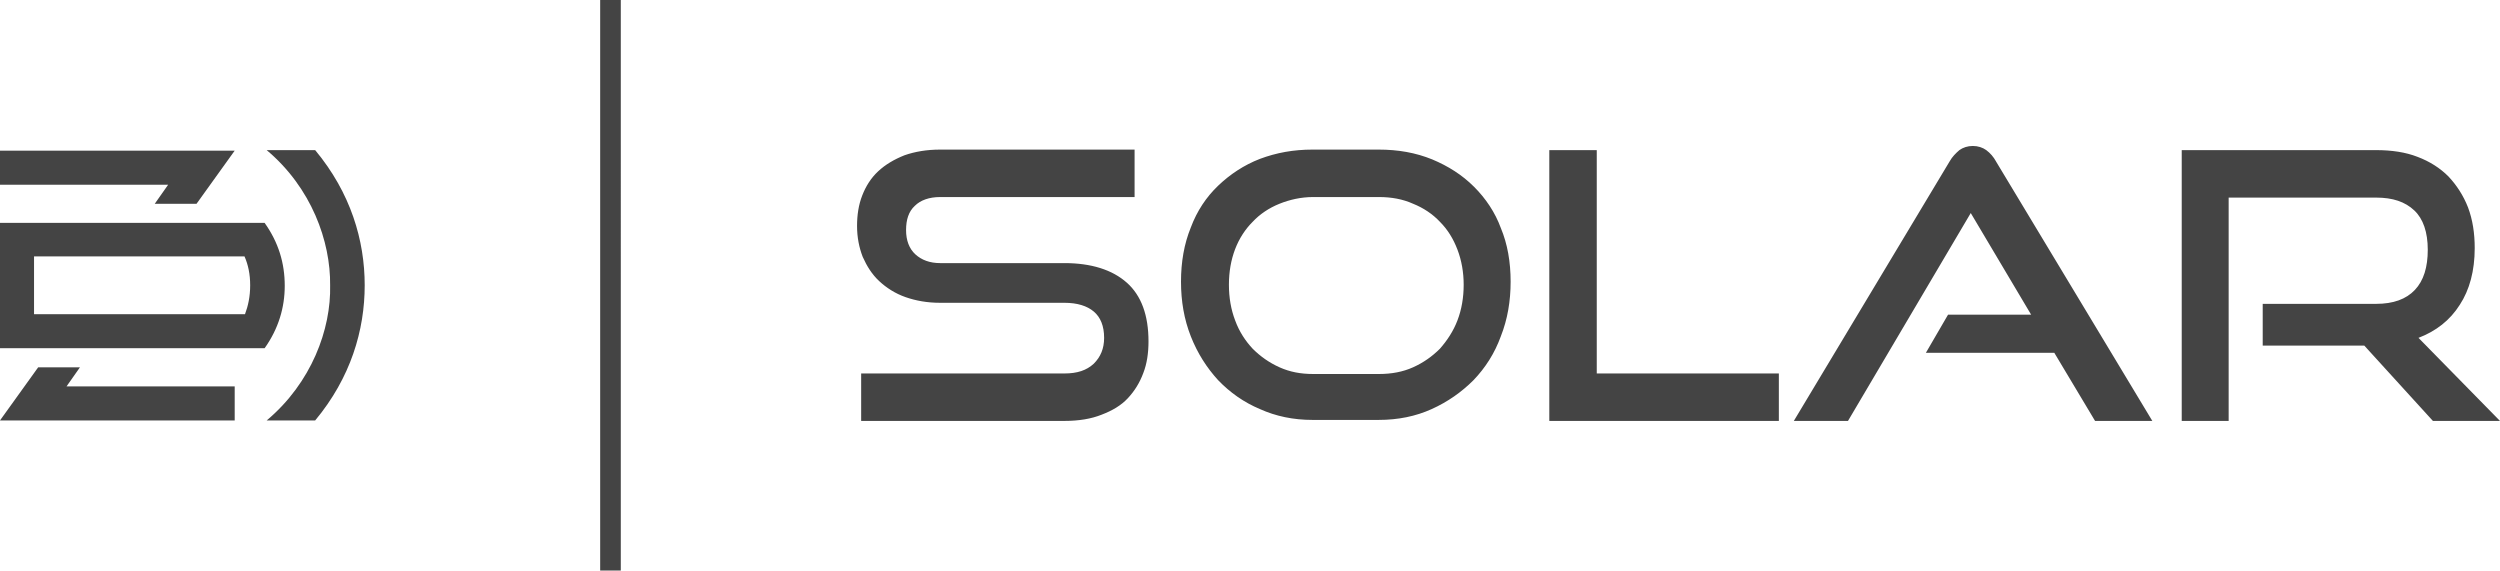
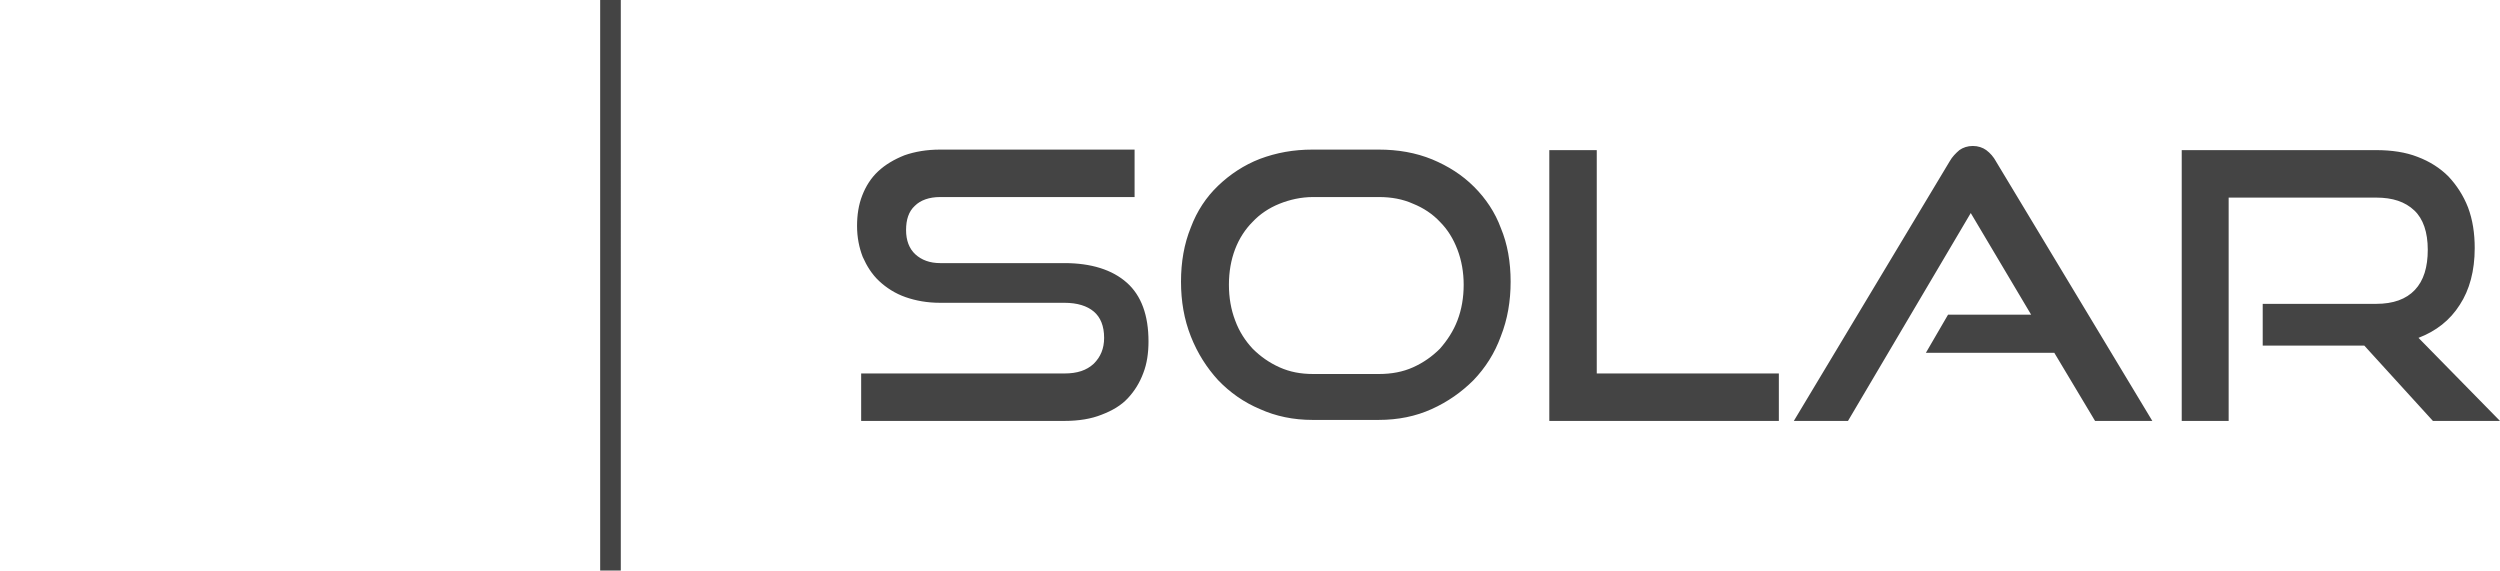
<svg xmlns="http://www.w3.org/2000/svg" width="128.23mm" height="29.263mm" viewBox="0 0 128.23 29.263" version="1.1" id="svg19">
  <defs id="defs13" />
  <g transform="translate(-81.31,-1.04)" id="layer1" style="display:none">
    <g id="Vrstva_1" style="fill:#444444;fill-opacity:1" transform="matrix(0.265,0,0,0.265,-25.41,-4.198)" />
  </g>
  <g transform="translate(-81.31,-1.04)" id="layer2" style="display:inline">
    <g id="g116">
      <path fill="#222221" d="m 139.108,15.539 c 0.741,0.661 1.111,1.667 1.111,3.016 0,0.582 -0.079,1.138 -0.265,1.614 -0.185,0.503 -0.45,0.926 -0.794,1.296 -0.344,0.37 -0.794,0.635 -1.349,0.847 -0.529,0.212 -1.164,0.318 -1.905,0.318 h -10.425 v -2.434 h 10.425 c 0.661,0 1.138,-0.159 1.508,-0.503 0.344,-0.344 0.529,-0.767 0.529,-1.323 0,-0.609 -0.185,-1.058 -0.529,-1.349 -0.344,-0.291 -0.847,-0.45 -1.508,-0.45 h -6.376 c -0.661,0 -1.244,-0.106 -1.773,-0.291 -0.529,-0.185 -0.979,-0.476 -1.349,-0.82 -0.37,-0.344 -0.635,-0.767 -0.847,-1.244 -0.185,-0.476 -0.291,-1.005 -0.291,-1.587 0,-0.556 0.079,-1.085 0.265,-1.561 0.185,-0.476 0.45,-0.9 0.82,-1.244 0.37,-0.344 0.82,-0.609 1.349,-0.82 0.529,-0.185 1.138,-0.291 1.826,-0.291 h 9.975 v 2.434 h -9.975 c -0.556,0 -1.005,0.159 -1.296,0.45 -0.318,0.291 -0.45,0.714 -0.45,1.244 0,0.529 0.159,0.953 0.476,1.244 0.318,0.291 0.741,0.45 1.27,0.45 h 6.376 c 1.376,0 2.461,0.344 3.201,1.005 z m 17.806,-4.921 C 156.306,10.01 155.592,9.56 154.771,9.216 153.925,8.872 153.025,8.713 152.02,8.713 h -3.387 c -0.979,0 -1.852,0.159 -2.699,0.476 -0.82,0.318 -1.535,0.794 -2.143,1.376 -0.609,0.582 -1.085,1.296 -1.402,2.143 -0.344,0.847 -0.503,1.773 -0.503,2.778 0,1.005 0.159,1.931 0.503,2.805 0.344,0.873 0.82,1.614 1.402,2.249 0.609,0.635 1.323,1.138 2.143,1.482 0.82,0.37 1.72,0.556 2.699,0.556 h 3.387 c 1.005,0 1.905,-0.185 2.725,-0.556 0.82,-0.37 1.535,-0.873 2.143,-1.482 0.609,-0.635 1.085,-1.376 1.402,-2.249 0.344,-0.873 0.503,-1.799 0.503,-2.805 0,-1.005 -0.159,-1.931 -0.503,-2.752 -0.291,-0.794 -0.767,-1.508 -1.376,-2.117 z m -0.847,6.853 c -0.212,0.556 -0.529,1.032 -0.9,1.455 -0.397,0.397 -0.847,0.714 -1.376,0.953 -0.529,0.238 -1.111,0.344 -1.746,0.344 h -3.387 c -0.635,0 -1.191,-0.106 -1.72,-0.344 -0.529,-0.238 -0.979,-0.556 -1.376,-0.953 -0.37,-0.397 -0.688,-0.873 -0.9,-1.455 -0.212,-0.556 -0.318,-1.164 -0.318,-1.826 0,-0.661 0.106,-1.27 0.318,-1.826 0.212,-0.556 0.529,-1.032 0.9,-1.402 0.37,-0.397 0.847,-0.714 1.376,-0.926 0.529,-0.212 1.111,-0.344 1.72,-0.344 h 3.387 c 0.635,0 1.217,0.106 1.746,0.344 0.529,0.212 1.005,0.529 1.376,0.926 0.397,0.397 0.688,0.873 0.9,1.429 0.212,0.556 0.318,1.164 0.318,1.799 0,0.661 -0.106,1.27 -0.318,1.826 z m 7.144,2.725 h 9.34 v 2.434 H 160.777 V 8.74 h 2.434 z M 183.69,9.322 191.707,22.63 h -2.937 l -2.09,-3.493 h -6.588 l 1.138,-1.958 h 4.26 l -3.096,-5.212 -6.297,10.663 h -2.778 l 7.99,-13.309 c 0.132,-0.238 0.318,-0.423 0.503,-0.582 0.185,-0.132 0.423,-0.212 0.688,-0.212 0.265,0 0.503,0.079 0.688,0.212 0.212,0.159 0.37,0.344 0.503,0.582 z m 25.85,13.309 h -3.44 l -3.519,-3.863 h -5.212 v -2.143 h 5.821 c 0.873,0 1.535,-0.238 1.984,-0.714 0.45,-0.476 0.661,-1.164 0.661,-2.064 0,-0.9 -0.238,-1.587 -0.688,-2.011 -0.476,-0.45 -1.111,-0.661 -1.958,-0.661 h -7.567 V 22.63 H 193.215 V 8.74 h 9.975 c 0.794,0 1.508,0.106 2.117,0.344 0.635,0.238 1.164,0.582 1.587,1.005 0.423,0.45 0.767,0.979 1.005,1.587 0.238,0.635 0.344,1.323 0.344,2.09 0,1.164 -0.265,2.143 -0.767,2.91 -0.503,0.794 -1.217,1.349 -2.117,1.693 z M 112.094,1.04 h 1.058 V 30.303 h -1.058 z" id="path3" style="display:inline;fill:#444444;fill-opacity:1;stroke-width:0.265" />
    </g>
  </g>
  <g transform="translate(0,7.701)" id="g27">
    <g transform="translate(-8.672,-7.938)" style="display:none" id="layer1-5">
      <g transform="matrix(0.265,0,0,0.265,-25.41,-4.198)" style="fill:#444444;fill-opacity:1" id="Vrstva_1-9" />
    </g>
    <g transform="translate(-8.672,-7.938)" style="display:inline" id="layer2-2">
      <g id="g116-8">
-         <path style="display:inline;fill:#444444;fill-opacity:1;stroke-width:0.265" id="path3-4" d="M 17.297,9.711 H 8.672 V 7.964 H 20.71 L 18.752,10.69 H 16.609 Z m 4.948,1.958 H 8.672 v 3.228 3.201 H 22.245 c 0.714,-1.005 1.032,-2.09 1.032,-3.201 0,-1.164 -0.318,-2.223 -1.032,-3.228 z m -1.005,4.683 H 10.418 v -1.482 -1.482 h 10.795 c 0.185,0.423 0.291,0.9 0.291,1.482 0,0.582 -0.106,1.058 -0.265,1.482 z m 3.598,-8.414 c 1.826,2.196 2.54,4.63 2.54,6.932 0,2.302 -0.714,4.736 -2.54,6.932 h -2.487 c 2.302,-1.931 3.307,-4.683 3.254,-6.932 0.026,-2.249 -0.953,-5.001 -3.254,-6.932 z M 12.085,20.056 h 8.625 v 1.746 H 8.672 l 1.958,-2.725 h 2.143 z" fill="#222221" />
-       </g>
+         </g>
    </g>
  </g>
</svg>